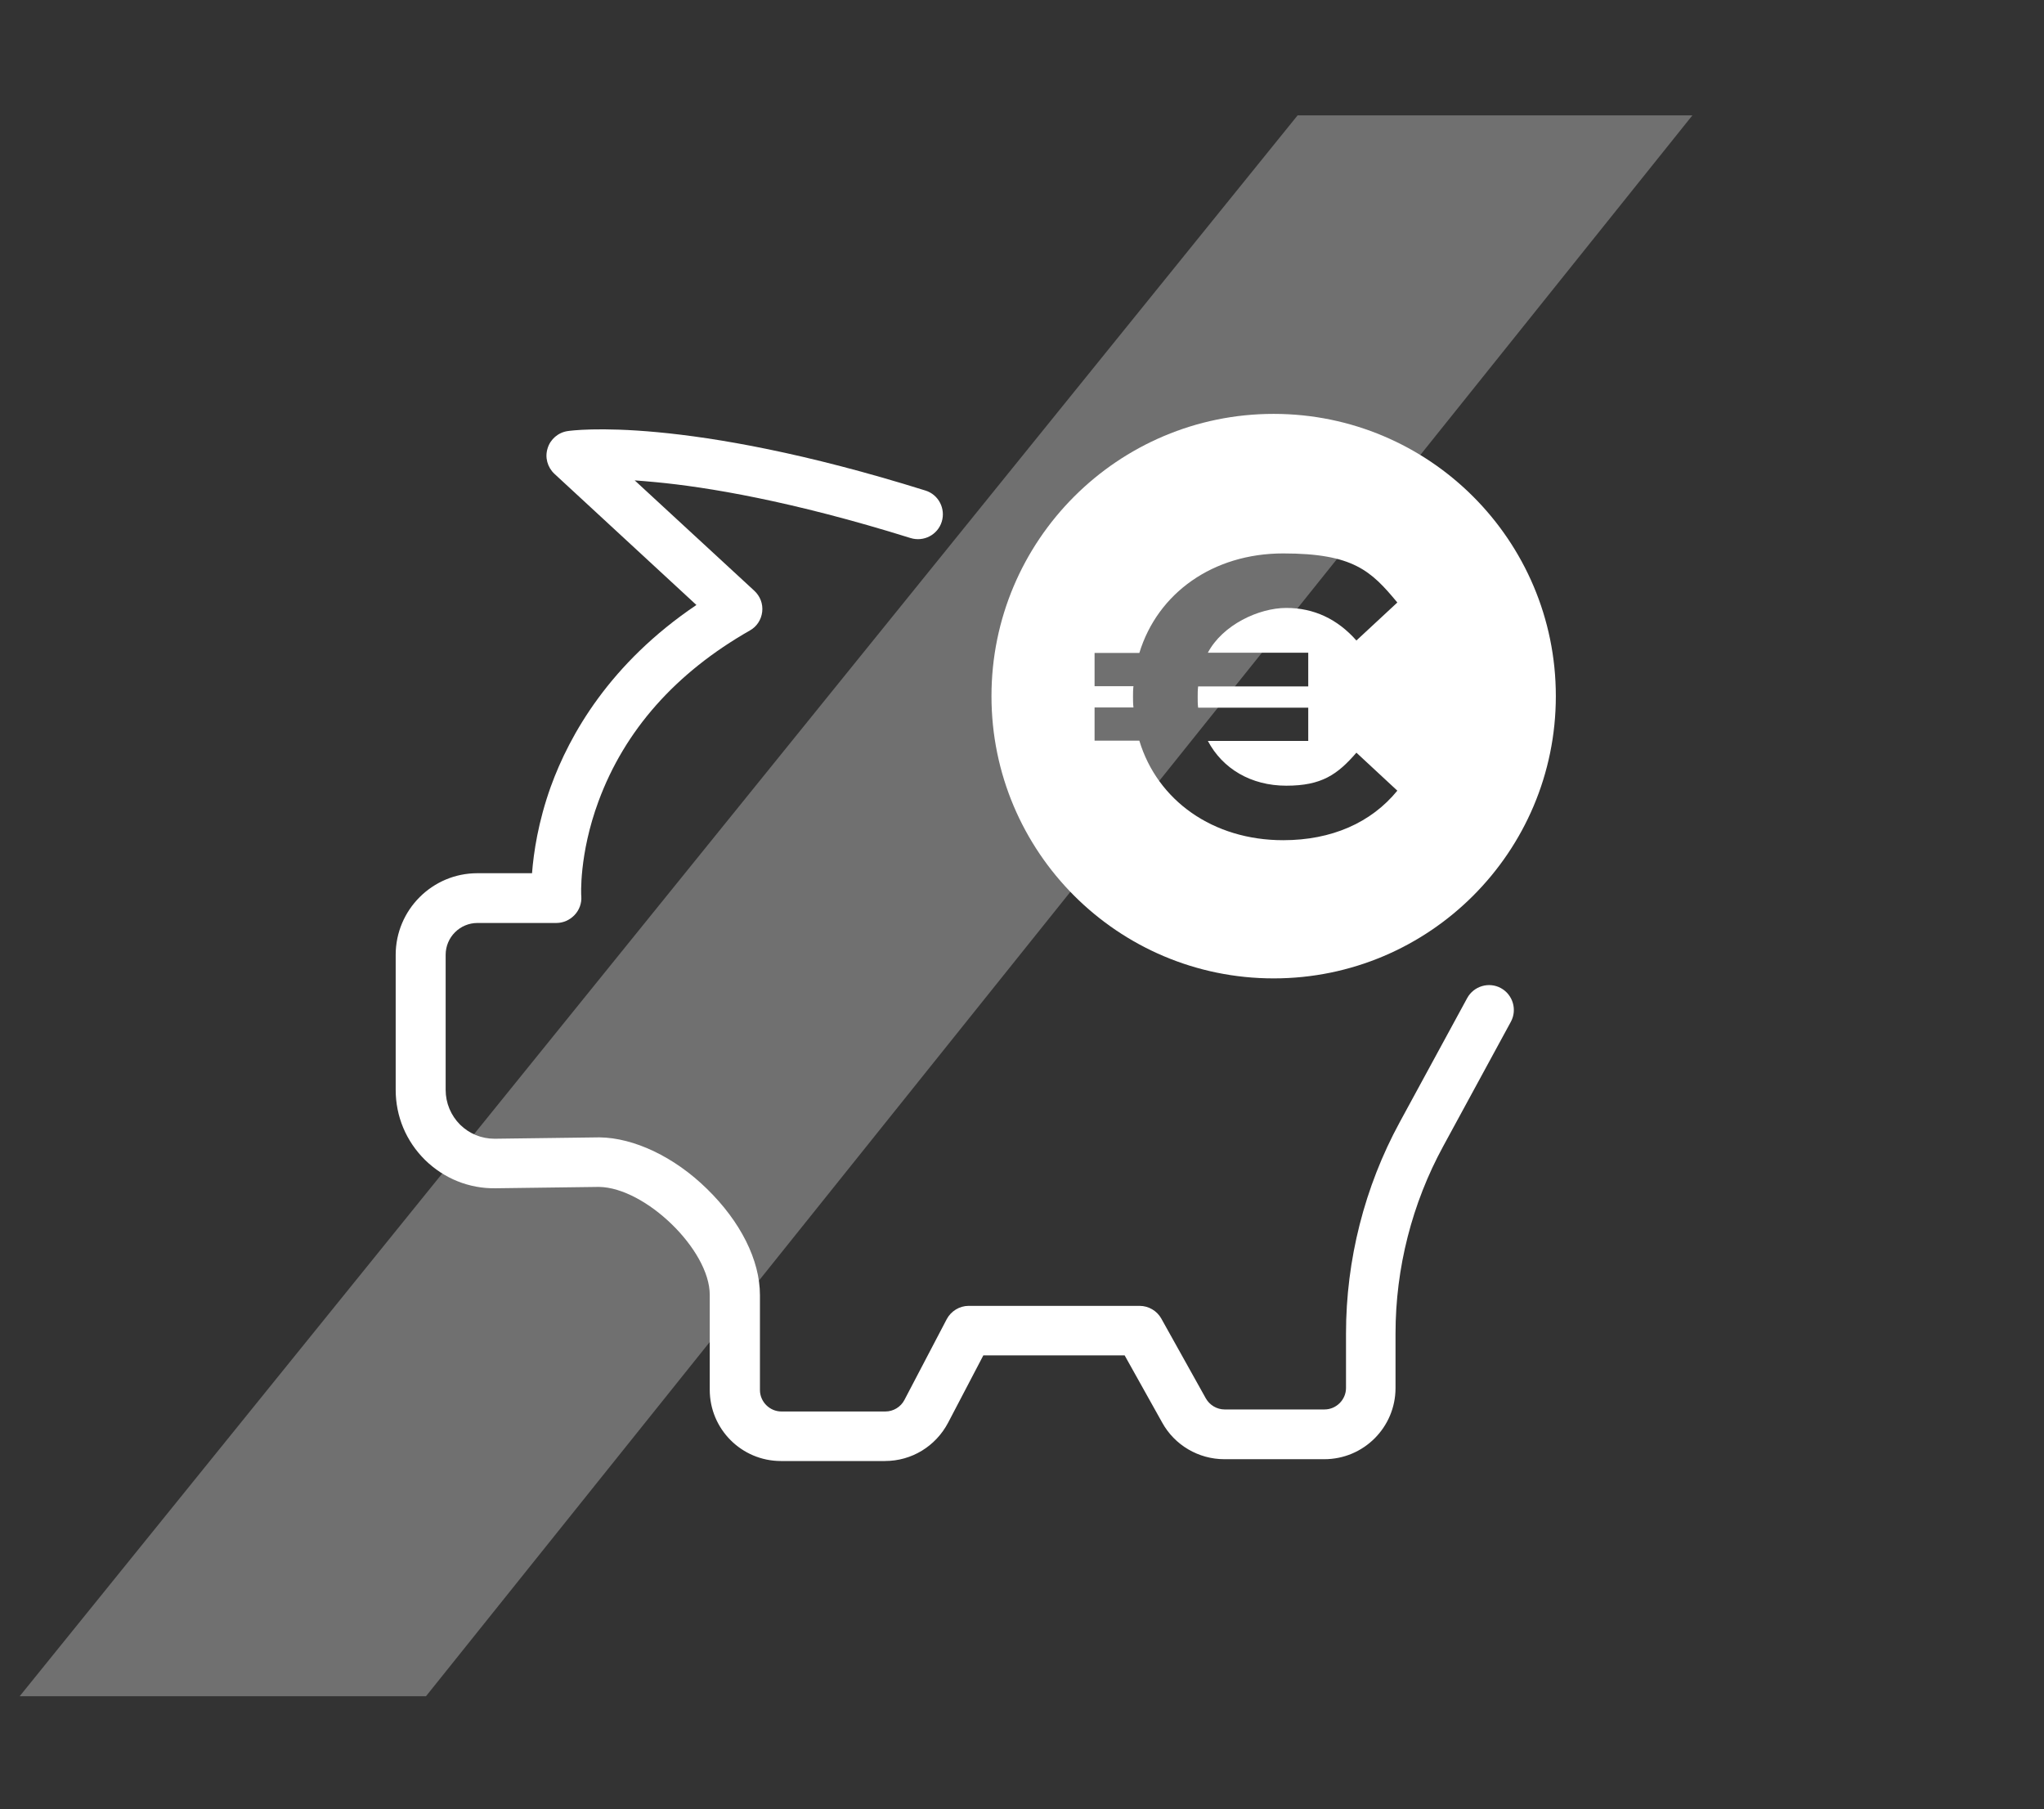
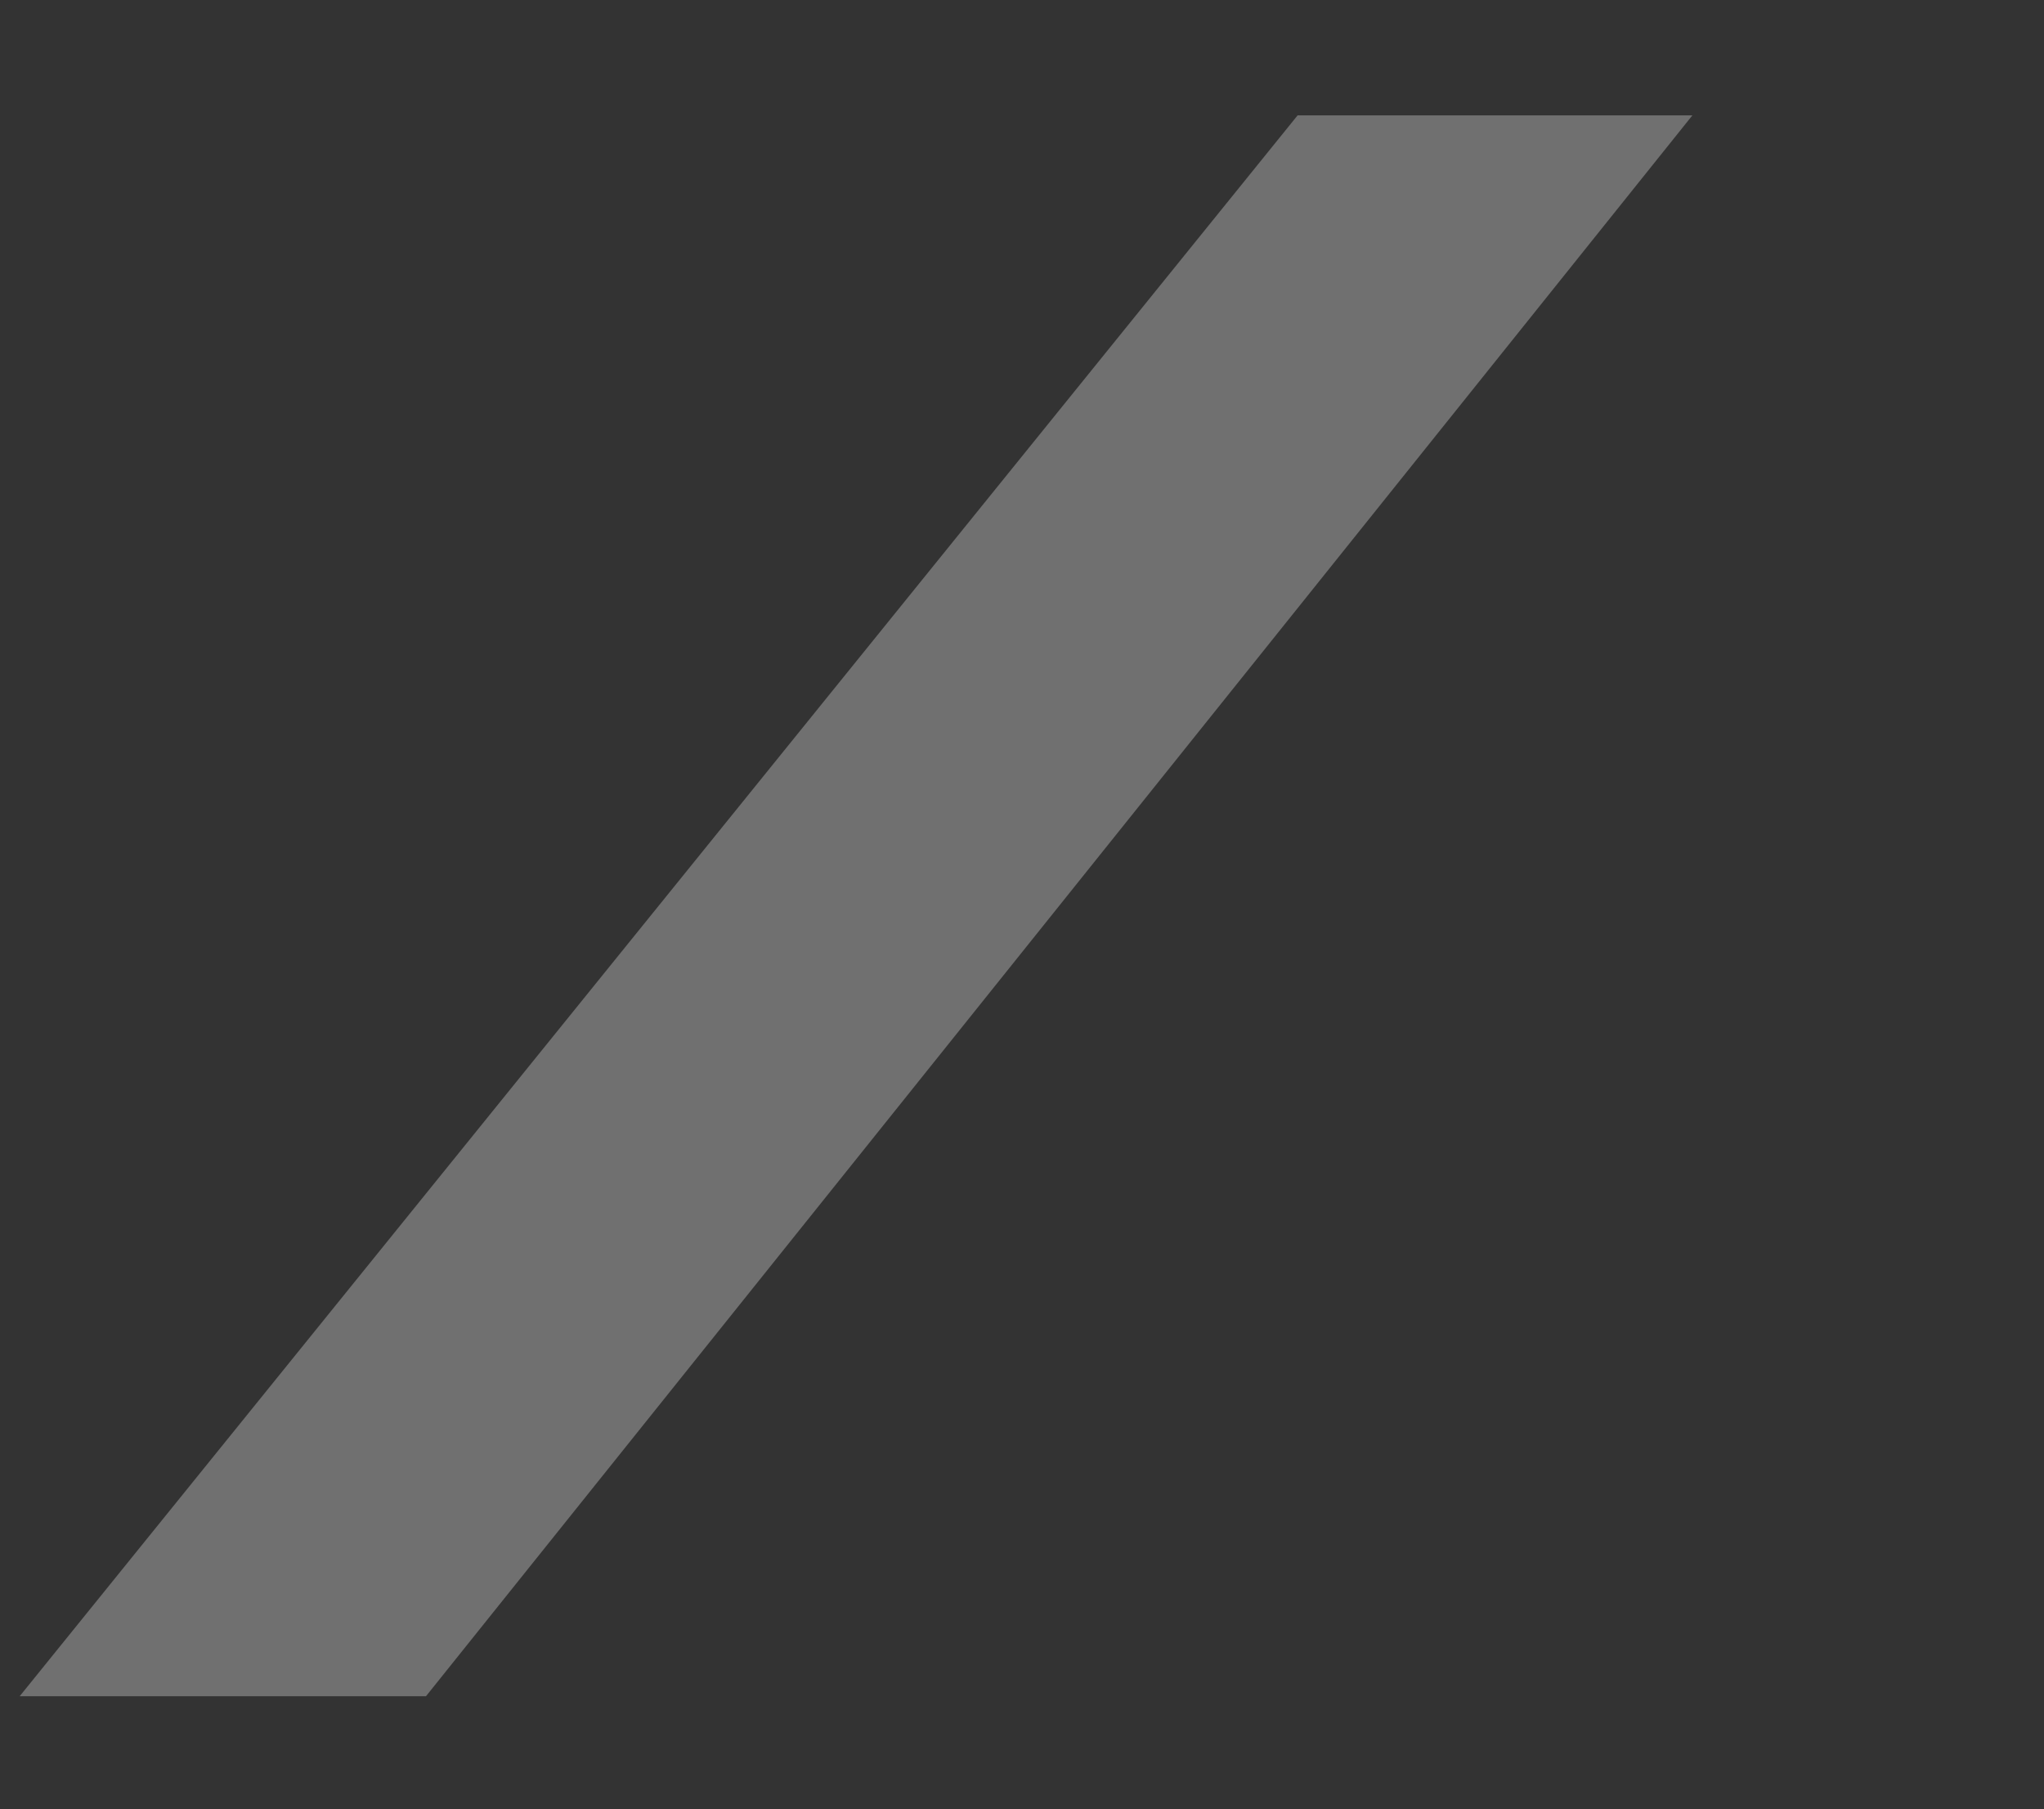
<svg xmlns="http://www.w3.org/2000/svg" id="Ebene_1" version="1.1" viewBox="0 0 904 800">
  <rect x="0" y="0" width="904" height="800" fill="#333333" stroke="none" />
  <defs>
    <style>
      .st0 {
        opacity: .3;
      }

      .st0, .st1 {
        fill: #fff;
      }
    </style>
  </defs>
  <path id="Pfad_102533" class="st0" d="M573.9,51L8.7,750h179.7L748.5,51h-174.6Z" />
-   <path class="st1" d="M563.3,183c-68.9,0-124.8,55.9-124.8,124.8s55.9,124.8,124.8,124.8,124.8-55.9,124.8-124.8-55.9-124.8-124.8-124.8ZM578.6,288.8v14.7h-48.7c-.2,1.6-.2,3.2-.2,4.7s0,3.2.2,4.7h48.7v14.7h-44.4c6.5,12.3,19.1,19.8,34.7,19.8s22.6-4.9,31-14.6l18.1,16.8c-11.6,14.2-29.1,21.9-50.5,21.9-31,0-55.6-17.5-63.6-44h-19.8v-14.7h17.2c-.2-1.6-.2-3.2-.2-4.7s0-3.2.2-4.7h-17.2v-14.7h19.8c8.1-26.5,32.6-44,63.6-44s38.9,7.7,50.5,21.7l-18.1,16.8c-8.4-9.5-18.8-14.4-31-14.4s-28.2,7.5-34.7,19.8h44.4Z" />
-   <path class="st1" d="M391.4,646h-46c-17.4,0-31.5-14.1-31.5-31.5v-42c0-19.8-28.4-47.4-49-47.7l-45.7.6c-11.7.2-22.8-4.3-31.2-12.5-8.4-8.3-13-19.3-13-31v-59.7c0-19.9,16.2-36.1,36.1-36.1h24.2c.7-9.1,2.7-22.7,8.3-38.3,8.3-22.9,26.1-54.5,64.4-80.3l-62.8-58c-3.1-2.9-4.3-7.3-3-11.3,1.2-4,4.7-7,8.9-7.6,2-.3,51.4-7.1,158.2,26.3,5.8,1.8,9,8,7.2,13.8s-8,9-13.8,7.2c-52.8-16.5-90.4-22.6-112.6-24.7-3.4-.3-6.5-.6-9.4-.8l52.9,48.8c2.6,2.4,3.9,5.8,3.5,9.3-.4,3.5-2.4,6.6-5.5,8.3-32.8,18.7-55.3,44.1-66.9,75.5-8.7,23.5-7.7,41.9-7.6,42.1.2,3-.9,6-3,8.2s-5,3.5-8,3.5h-34.9c-7.8,0-14.1,6.3-14.1,14.1v59.7c0,5.8,2.3,11.3,6.4,15.4,4.1,4,9.4,6.2,15.2,6.2s.2,0,.3,0l45.9-.6c0,0,.2,0,.3,0,15.2.2,33,8.6,47.4,22.7,14.9,14.5,23.5,31.6,23.5,47v42c0,5.2,4.3,9.5,9.5,9.5h46c3.5,0,6.8-2,8.4-5.1l18.7-35.7c1.9-3.6,5.7-5.9,9.7-5.9h75.6c4,0,7.7,2.2,9.6,5.6l19.7,35.3c1.7,3,4.9,4.9,8.3,4.9h44.2c5.2,0,9.5-4.3,9.5-9.5v-24.1c0-32.5,8.2-64.8,23.7-93.3l29.9-55c2.9-5.3,9.6-7.3,14.9-4.4,5.3,2.9,7.3,9.6,4.4,14.9l-29.9,55c-13.8,25.3-21.1,53.9-21.1,82.8v24.1c0,17.4-14.1,31.5-31.5,31.5h-44.2c-11.4,0-22-6.2-27.5-16.2l-16.6-29.7h-62.5l-15.6,29.8c-5.5,10.4-16.1,16.9-27.9,16.9Z" />
</svg>